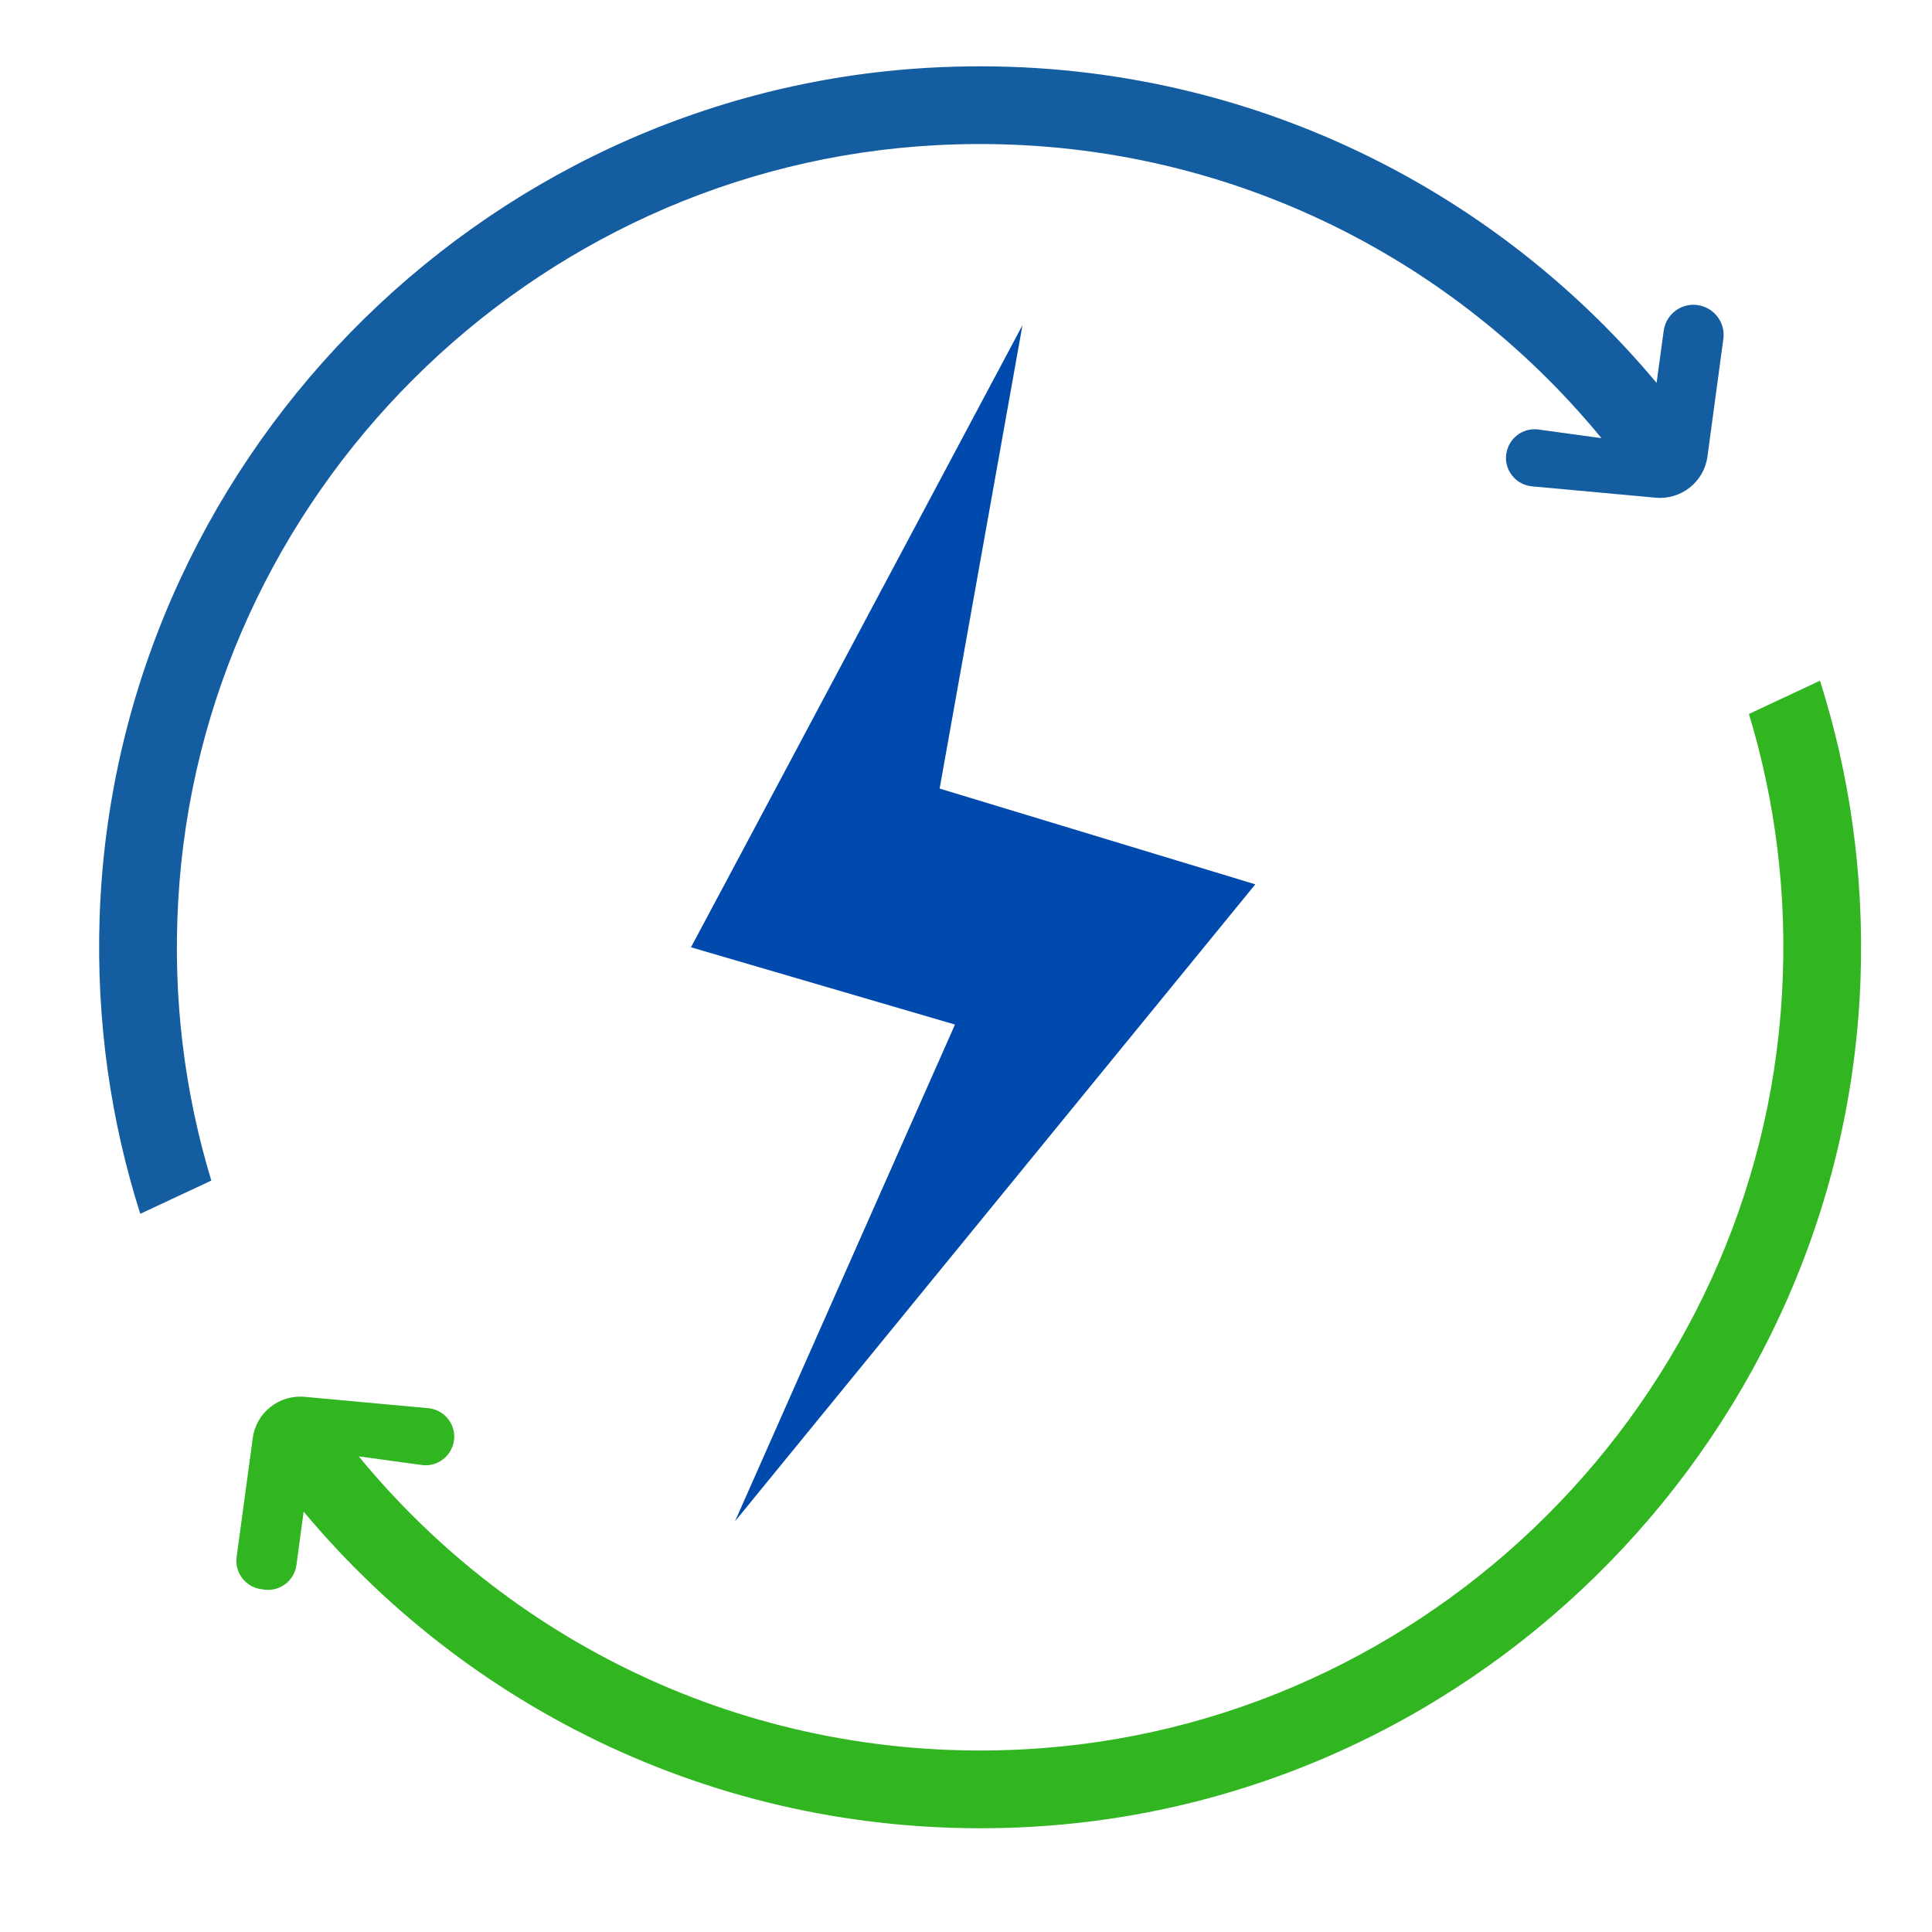
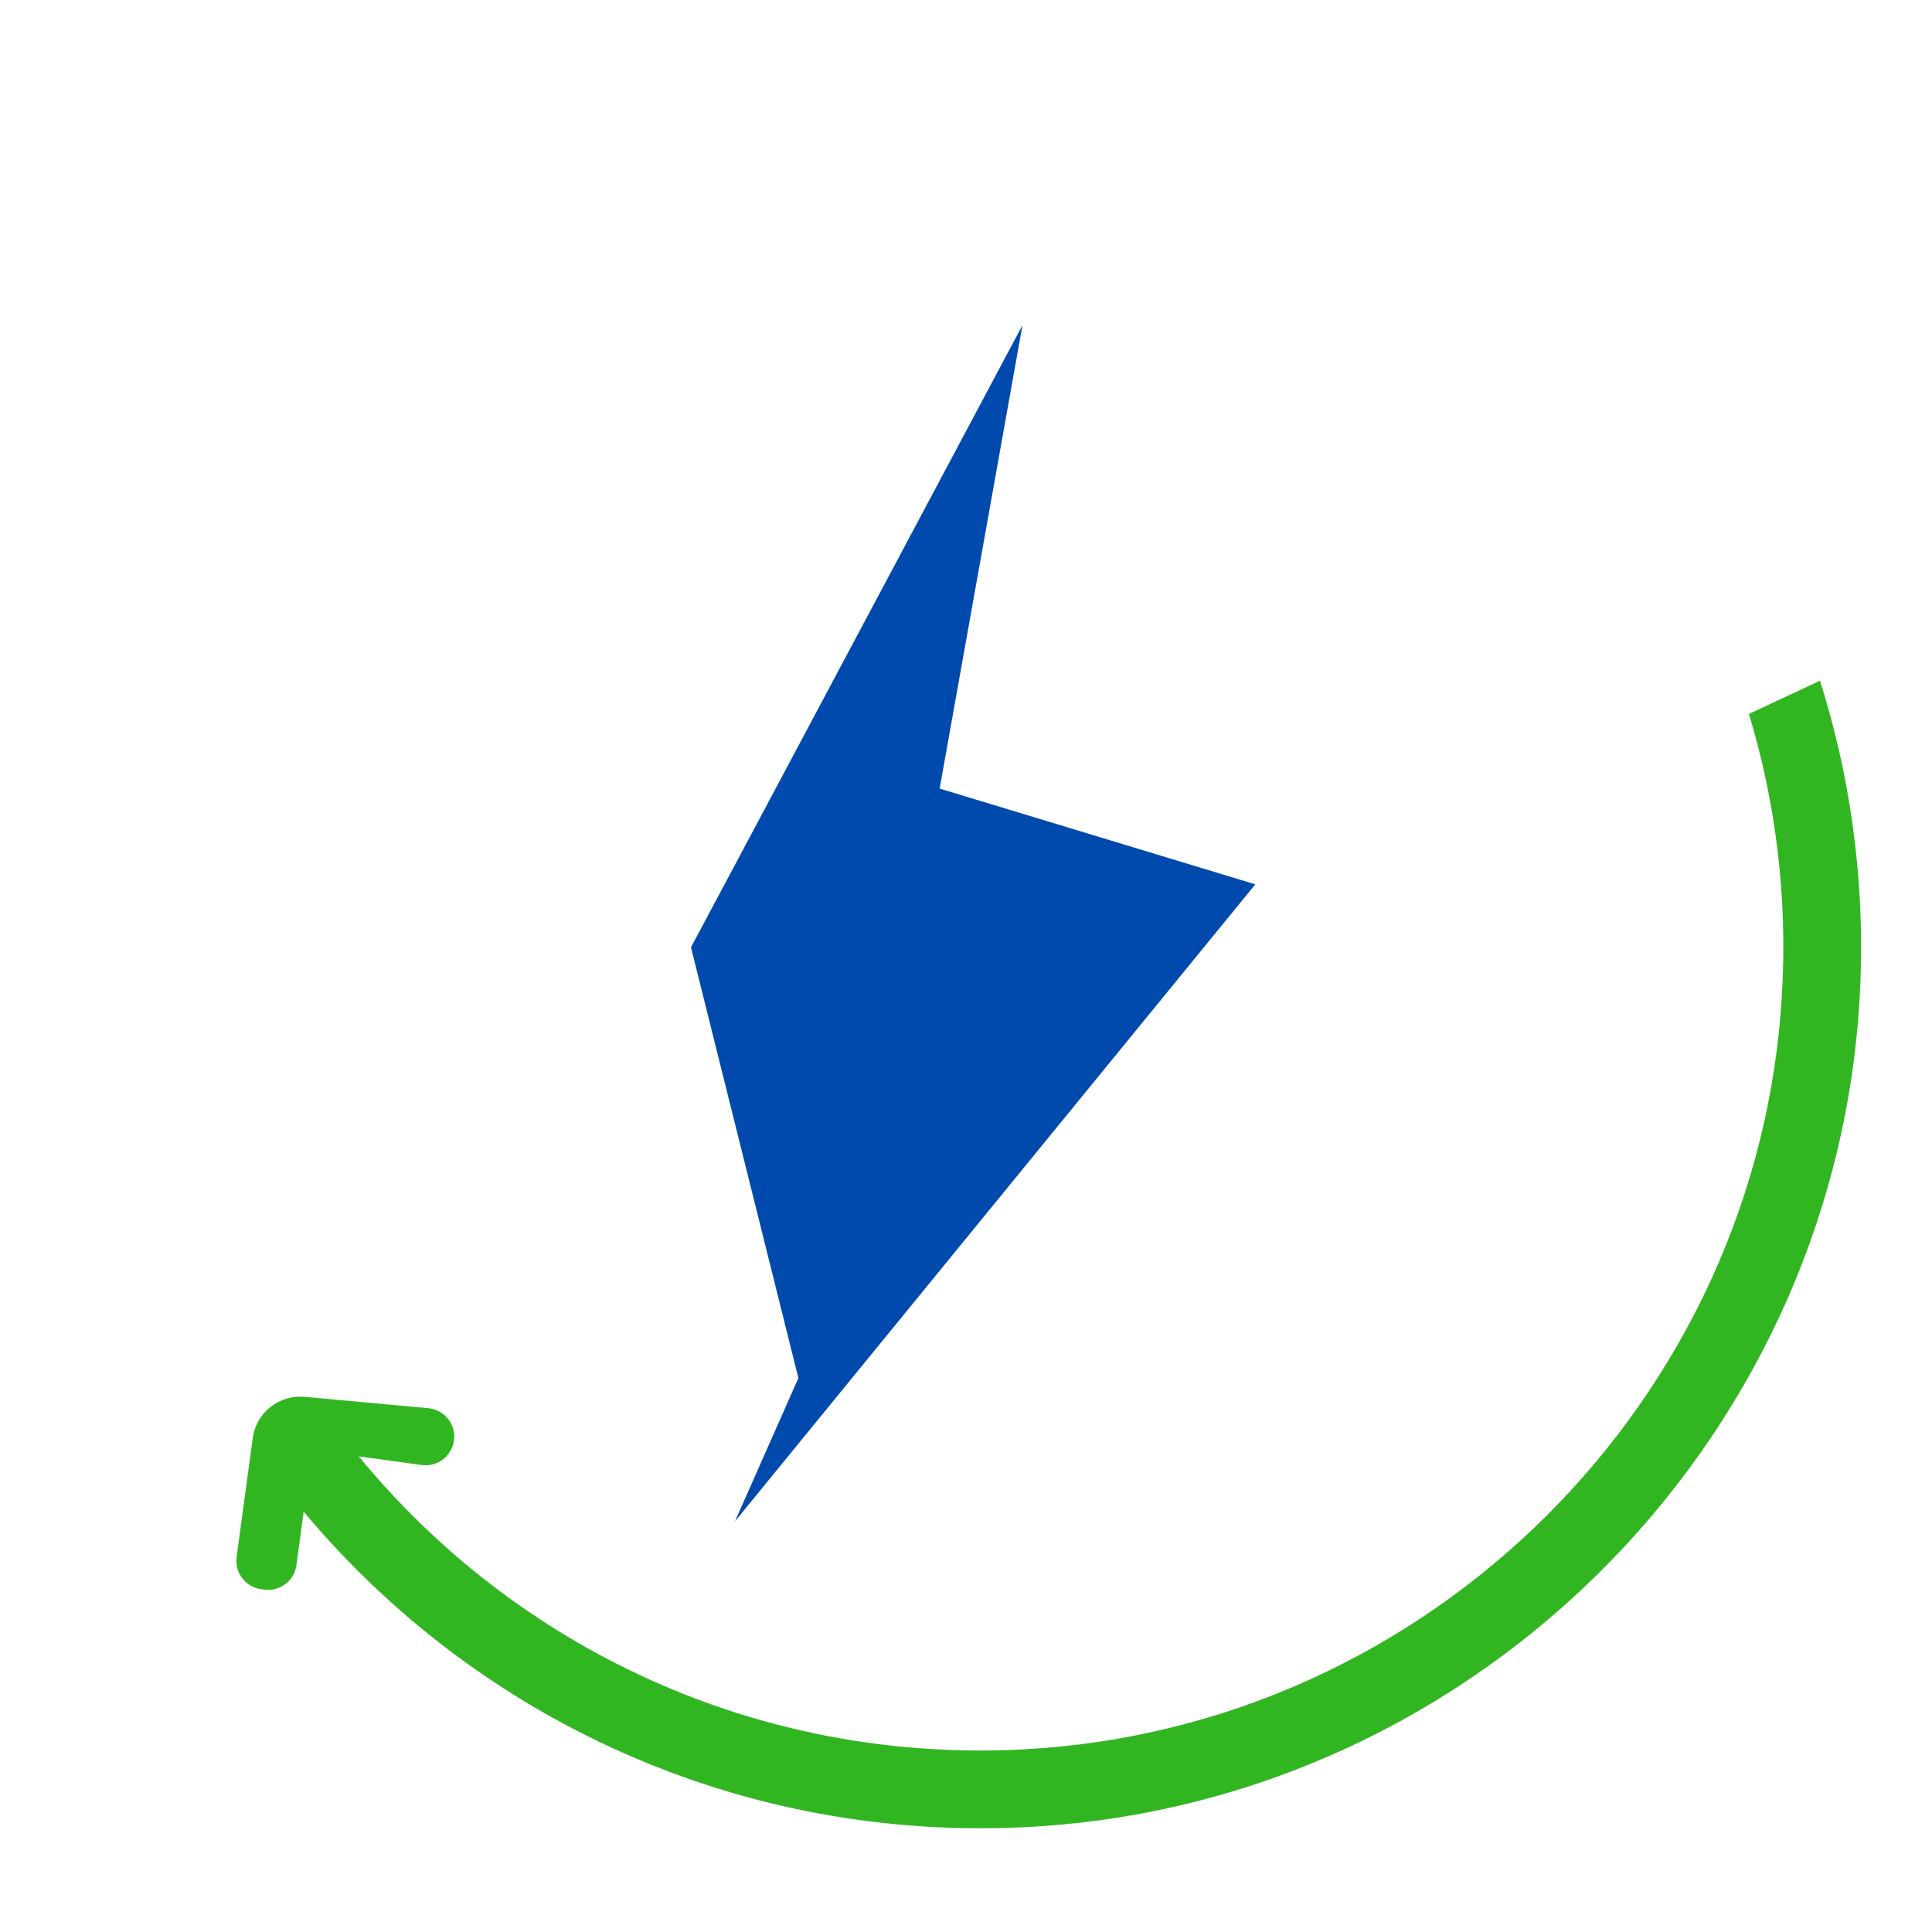
<svg xmlns="http://www.w3.org/2000/svg" width="250" zoomAndPan="magnify" viewBox="0 0 187.5 187.5" height="250" preserveAspectRatio="xMidYMid meet" version="1.0">
  <defs>
    <clipPath id="6edbdce67f">
-       <path d="M 9.344 6 L 168 6 L 168 118 L 9.344 118 Z M 9.344 6 " clip-rule="nonzero" />
-     </clipPath>
+       </clipPath>
    <clipPath id="1958175013">
      <path d="M 22 66 L 180.637 66 L 180.637 178 L 22 178 Z M 22 66 " clip-rule="nonzero" />
    </clipPath>
  </defs>
-   <path fill="#004aad" d="M 77.484 133.742 L 92.68 99.434 L 67.059 91.934 L 71.887 82.887 L 99.23 31.562 L 91.191 76.531 L 121.828 85.824 L 71.332 147.641 Z M 77.484 133.742 " fill-opacity="1" fill-rule="nonzero" />
+   <path fill="#004aad" d="M 77.484 133.742 L 67.059 91.934 L 71.887 82.887 L 99.23 31.562 L 91.191 76.531 L 121.828 85.824 L 71.332 147.641 Z M 77.484 133.742 " fill-opacity="1" fill-rule="nonzero" />
  <g clip-path="url(#6edbdce67f)">
    <path fill="#145da0" d="M 164.742 29.605 C 166.34 29.824 167.473 31.301 167.25 32.898 L 165.707 44.305 C 165.375 46.773 163.156 48.523 160.676 48.301 L 148.676 47.199 C 147.23 47.062 146.152 45.848 146.152 44.441 C 146.152 44.316 146.168 44.195 146.184 44.07 C 146.387 42.551 147.781 41.477 149.297 41.684 L 155.422 42.523 C 140.293 24.09 116.879 12.711 90.871 14.09 C 51.465 16.172 19.484 48.066 17.293 87.477 C 16.754 96.938 17.926 106.066 20.508 114.574 L 13.613 117.801 C 10.742 108.77 9.336 99.09 9.668 89.035 C 11.129 45.145 46.277 9.07 90.113 6.578 C 118.508 4.965 144.098 17.207 160.77 37.16 C 160.77 37.16 161.156 34.375 161.461 32.102 C 161.668 30.637 162.906 29.578 164.344 29.578 C 164.465 29.578 164.605 29.59 164.742 29.605 Z M 164.742 29.605 " fill-opacity="1" fill-rule="nonzero" />
  </g>
  <g clip-path="url(#1958175013)">
    <path fill="#31b621" d="M 176.629 66.062 C 179.496 75.094 180.902 84.773 180.57 94.828 C 179.109 138.719 143.961 174.793 100.125 177.289 C 71.734 178.902 46.141 166.656 29.469 146.703 C 29.469 146.703 29.07 149.613 28.766 151.902 C 28.559 153.418 27.152 154.48 25.637 154.273 L 25.348 154.23 C 23.828 154.023 22.77 152.633 22.961 151.117 L 24.531 139.559 C 24.863 137.094 27.082 135.34 29.566 135.562 L 41.562 136.664 C 43.012 136.801 44.086 138.016 44.086 139.422 C 44.086 139.547 44.07 139.672 44.059 139.793 C 43.852 141.312 42.457 142.387 40.941 142.18 L 34.82 141.34 C 49.945 159.773 73.359 171.152 99.367 169.773 C 138.777 167.691 170.754 135.797 172.945 96.387 C 173.484 86.926 172.312 77.797 169.734 69.289 Z M 176.629 66.062 " fill-opacity="1" fill-rule="nonzero" />
  </g>
</svg>